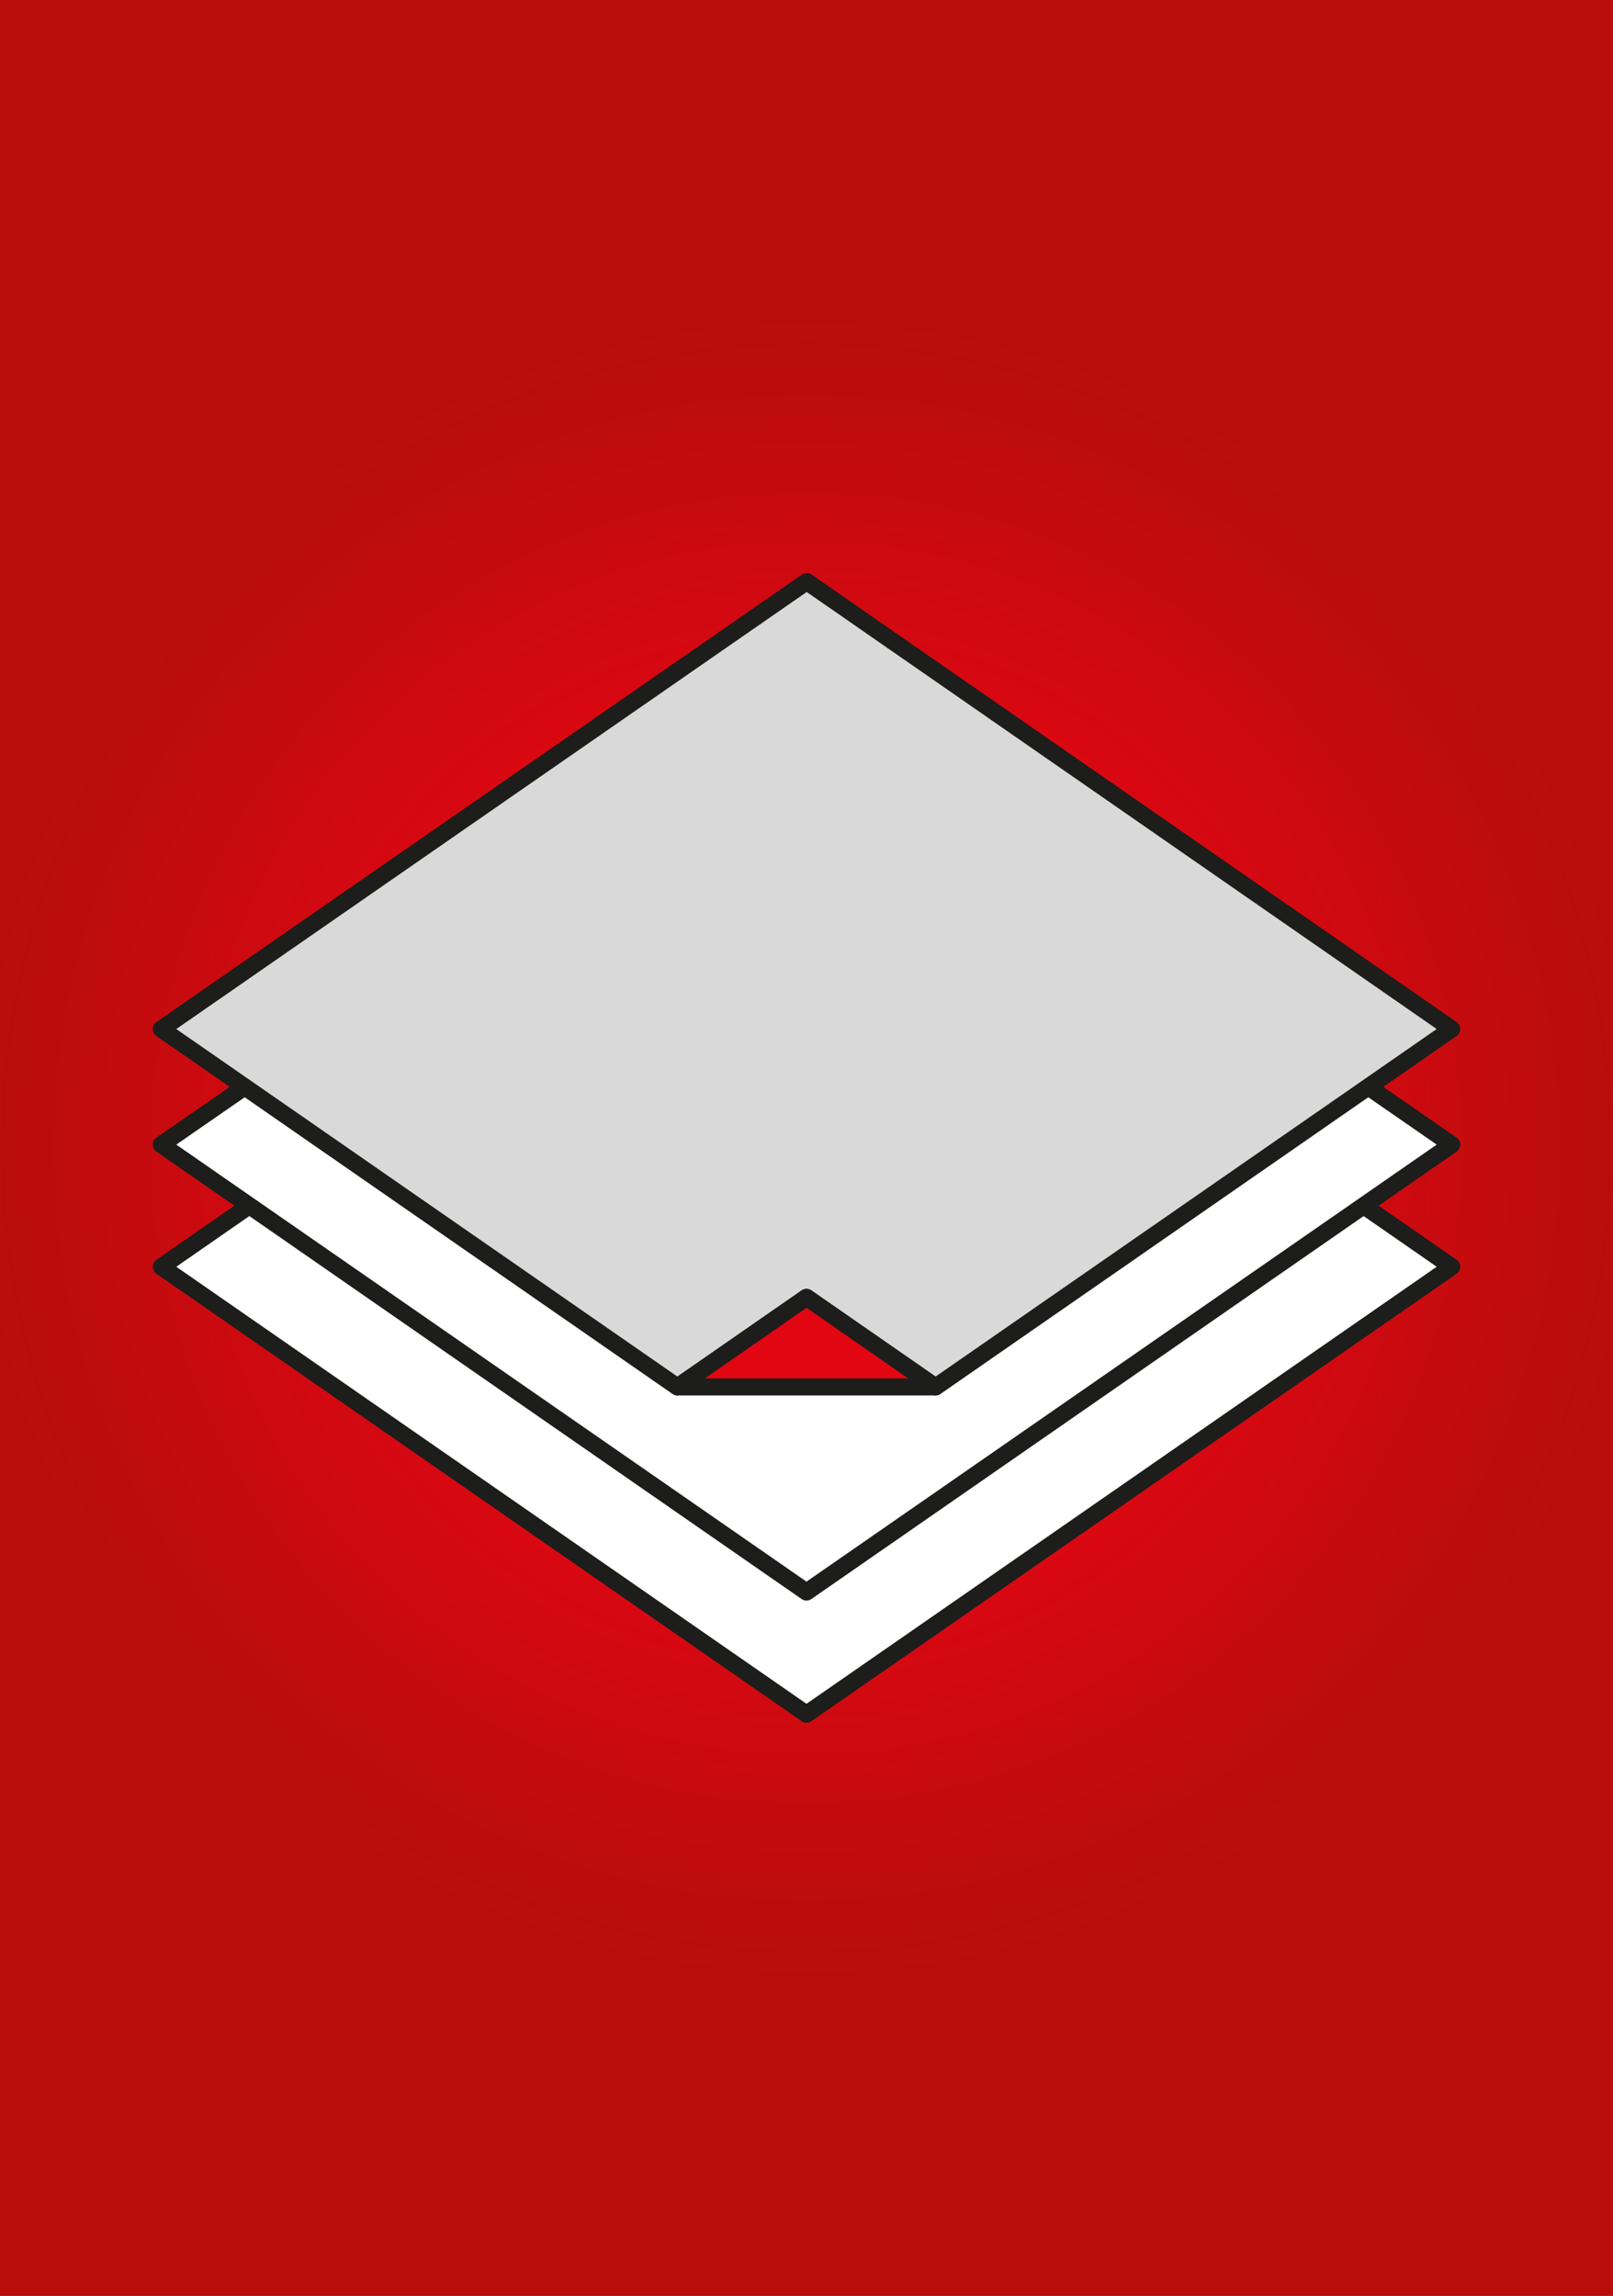
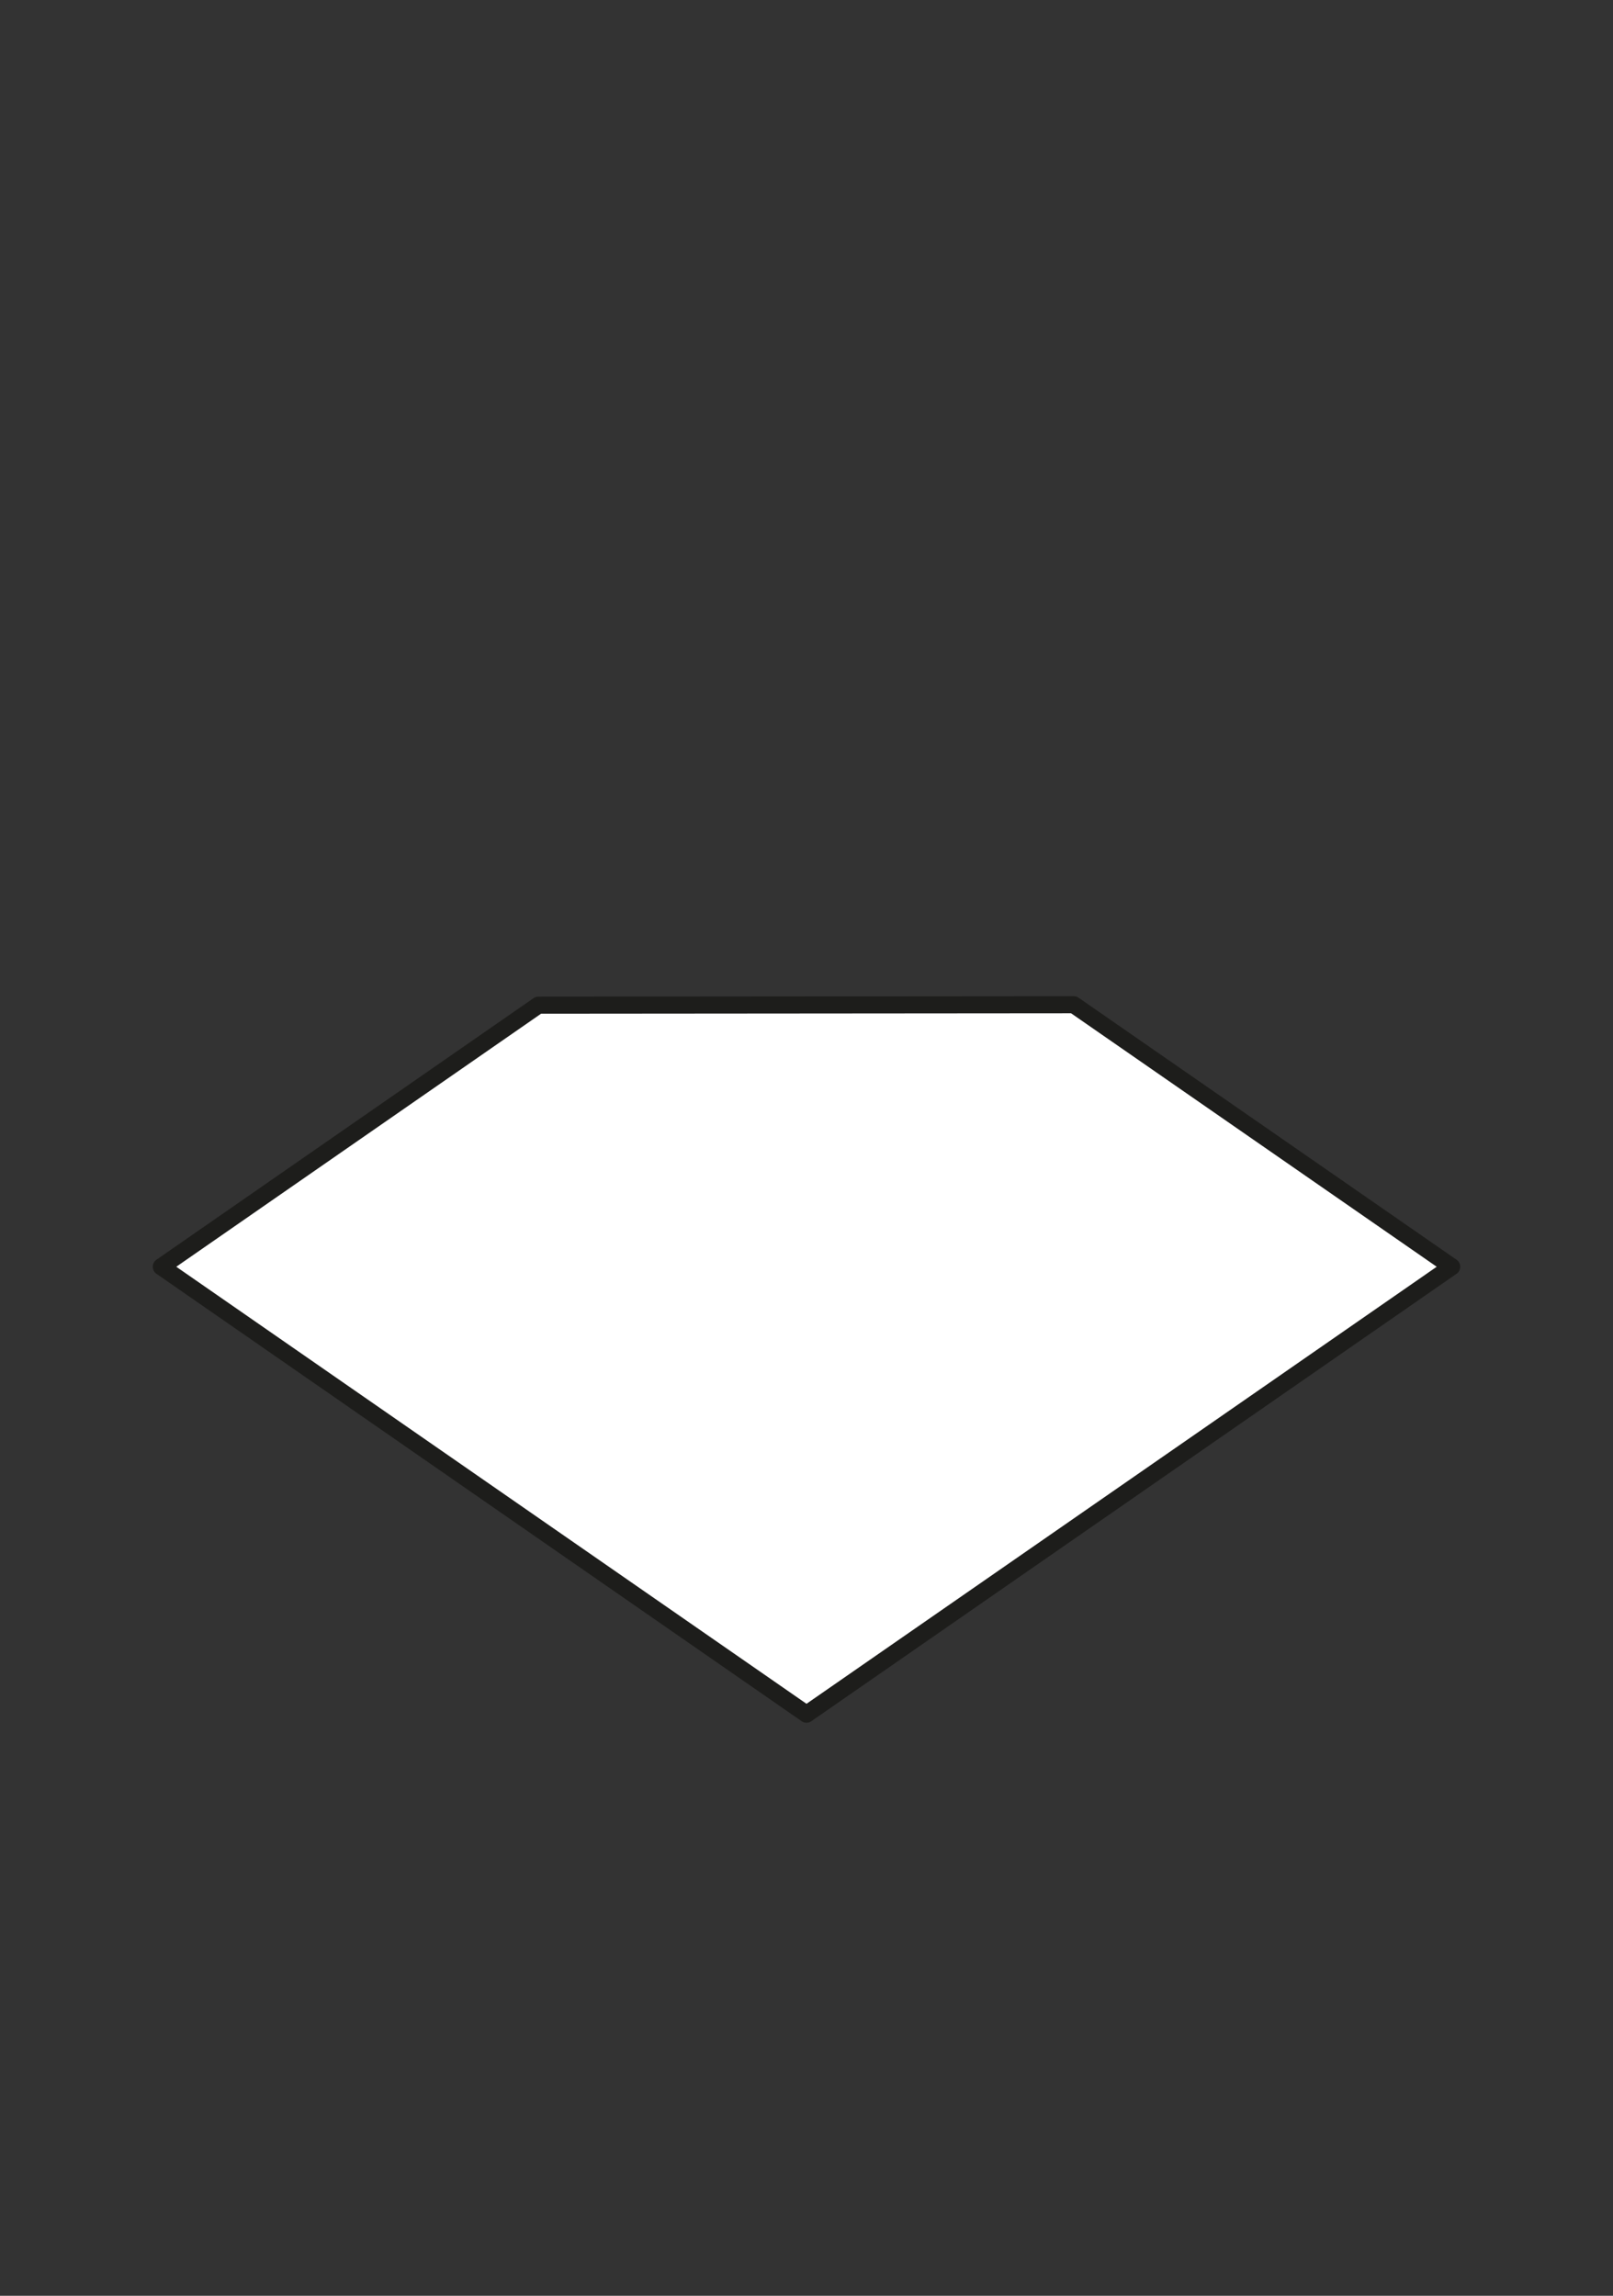
<svg xmlns="http://www.w3.org/2000/svg" viewBox="0 0 73.7 104.88">
  <rect x="0" y="0" width="73.7" height="104.88" fill="#333333" stroke="none" />
  <defs>
    <style>
      .cls-1 {
        fill: #fff;
      }

      .cls-1, .cls-2, .cls-3 {
        stroke: #1d1d1b;
        stroke-linecap: round;
        stroke-linejoin: round;
        stroke-width: .78px;
      }

      .cls-4 {
        fill: url(#radial-gradient);
      }

      .cls-2 {
        fill: #e20613;
      }

      .cls-5 {
        fill: url(#New_Gradient_Swatch_1);
      }

      .cls-3 {
        fill: #d9d9d9;
      }
    </style>
    <radialGradient id="radial-gradient" cx="36.85" cy="52.44" fx="36.85" fy="52.44" r="45.32" gradientUnits="userSpaceOnUse">
      <stop offset="0" stop-color="#e30613" />
      <stop offset=".84" stop-color="#b70e0c" />
    </radialGradient>
    <radialGradient id="New_Gradient_Swatch_1" data-name="New Gradient Swatch 1" cx="36.85" cy="51.94" fx="36.85" fy="51.94" r="36.85" gradientTransform="translate(0 104.38) scale(1 -1)" gradientUnits="userSpaceOnUse">
      <stop offset="0" stop-color="#e30613" />
      <stop offset=".48" stop-color="#e20613" />
      <stop offset="1" stop-color="#b70e0c" />
    </radialGradient>
  </defs>
  <g id="_кнопка" data-name="кнопка">
    <g id="Layer_2" data-name="Layer 2">
-       <rect class="cls-4" x="0" width="73.7" height="104.88" />
-     </g>
+       </g>
  </g>
  <g id="_круг" data-name="круг">
    <g id="Layer_9" data-name="Layer 9">
-       <circle class="cls-5" cx="36.85" cy="52.44" r="36.85" />
-     </g>
+       </g>
  </g>
  <g id="_Бумага" data-name="Бумага">
    <g id="_1_Картон_и_Бумага" data-name="1_Картон и Бумага">
      <g>
        <polygon class="cls-1" points="24.6 45.92 7.37 57.87 36.85 78.31 66.33 57.87 49.06 45.9 24.6 45.92" />
-         <polygon class="cls-1" points="42.74 61.85 30.96 61.85 12.27 48.9 7.37 52.29 36.85 72.73 66.33 52.29 61.43 48.9 42.74 61.85" />
        <g>
-           <path class="cls-3" d="M7.37,47.01l23.58,16.35,5.9-4.09,5.9,4.09,23.58-16.35-29.47-20.44L7.37,47.01Z" />
-           <polygon class="cls-2" points="30.96 63.36 36.85 59.27 42.74 63.36 30.96 63.36" />
-         </g>
+           </g>
      </g>
    </g>
  </g>
</svg>